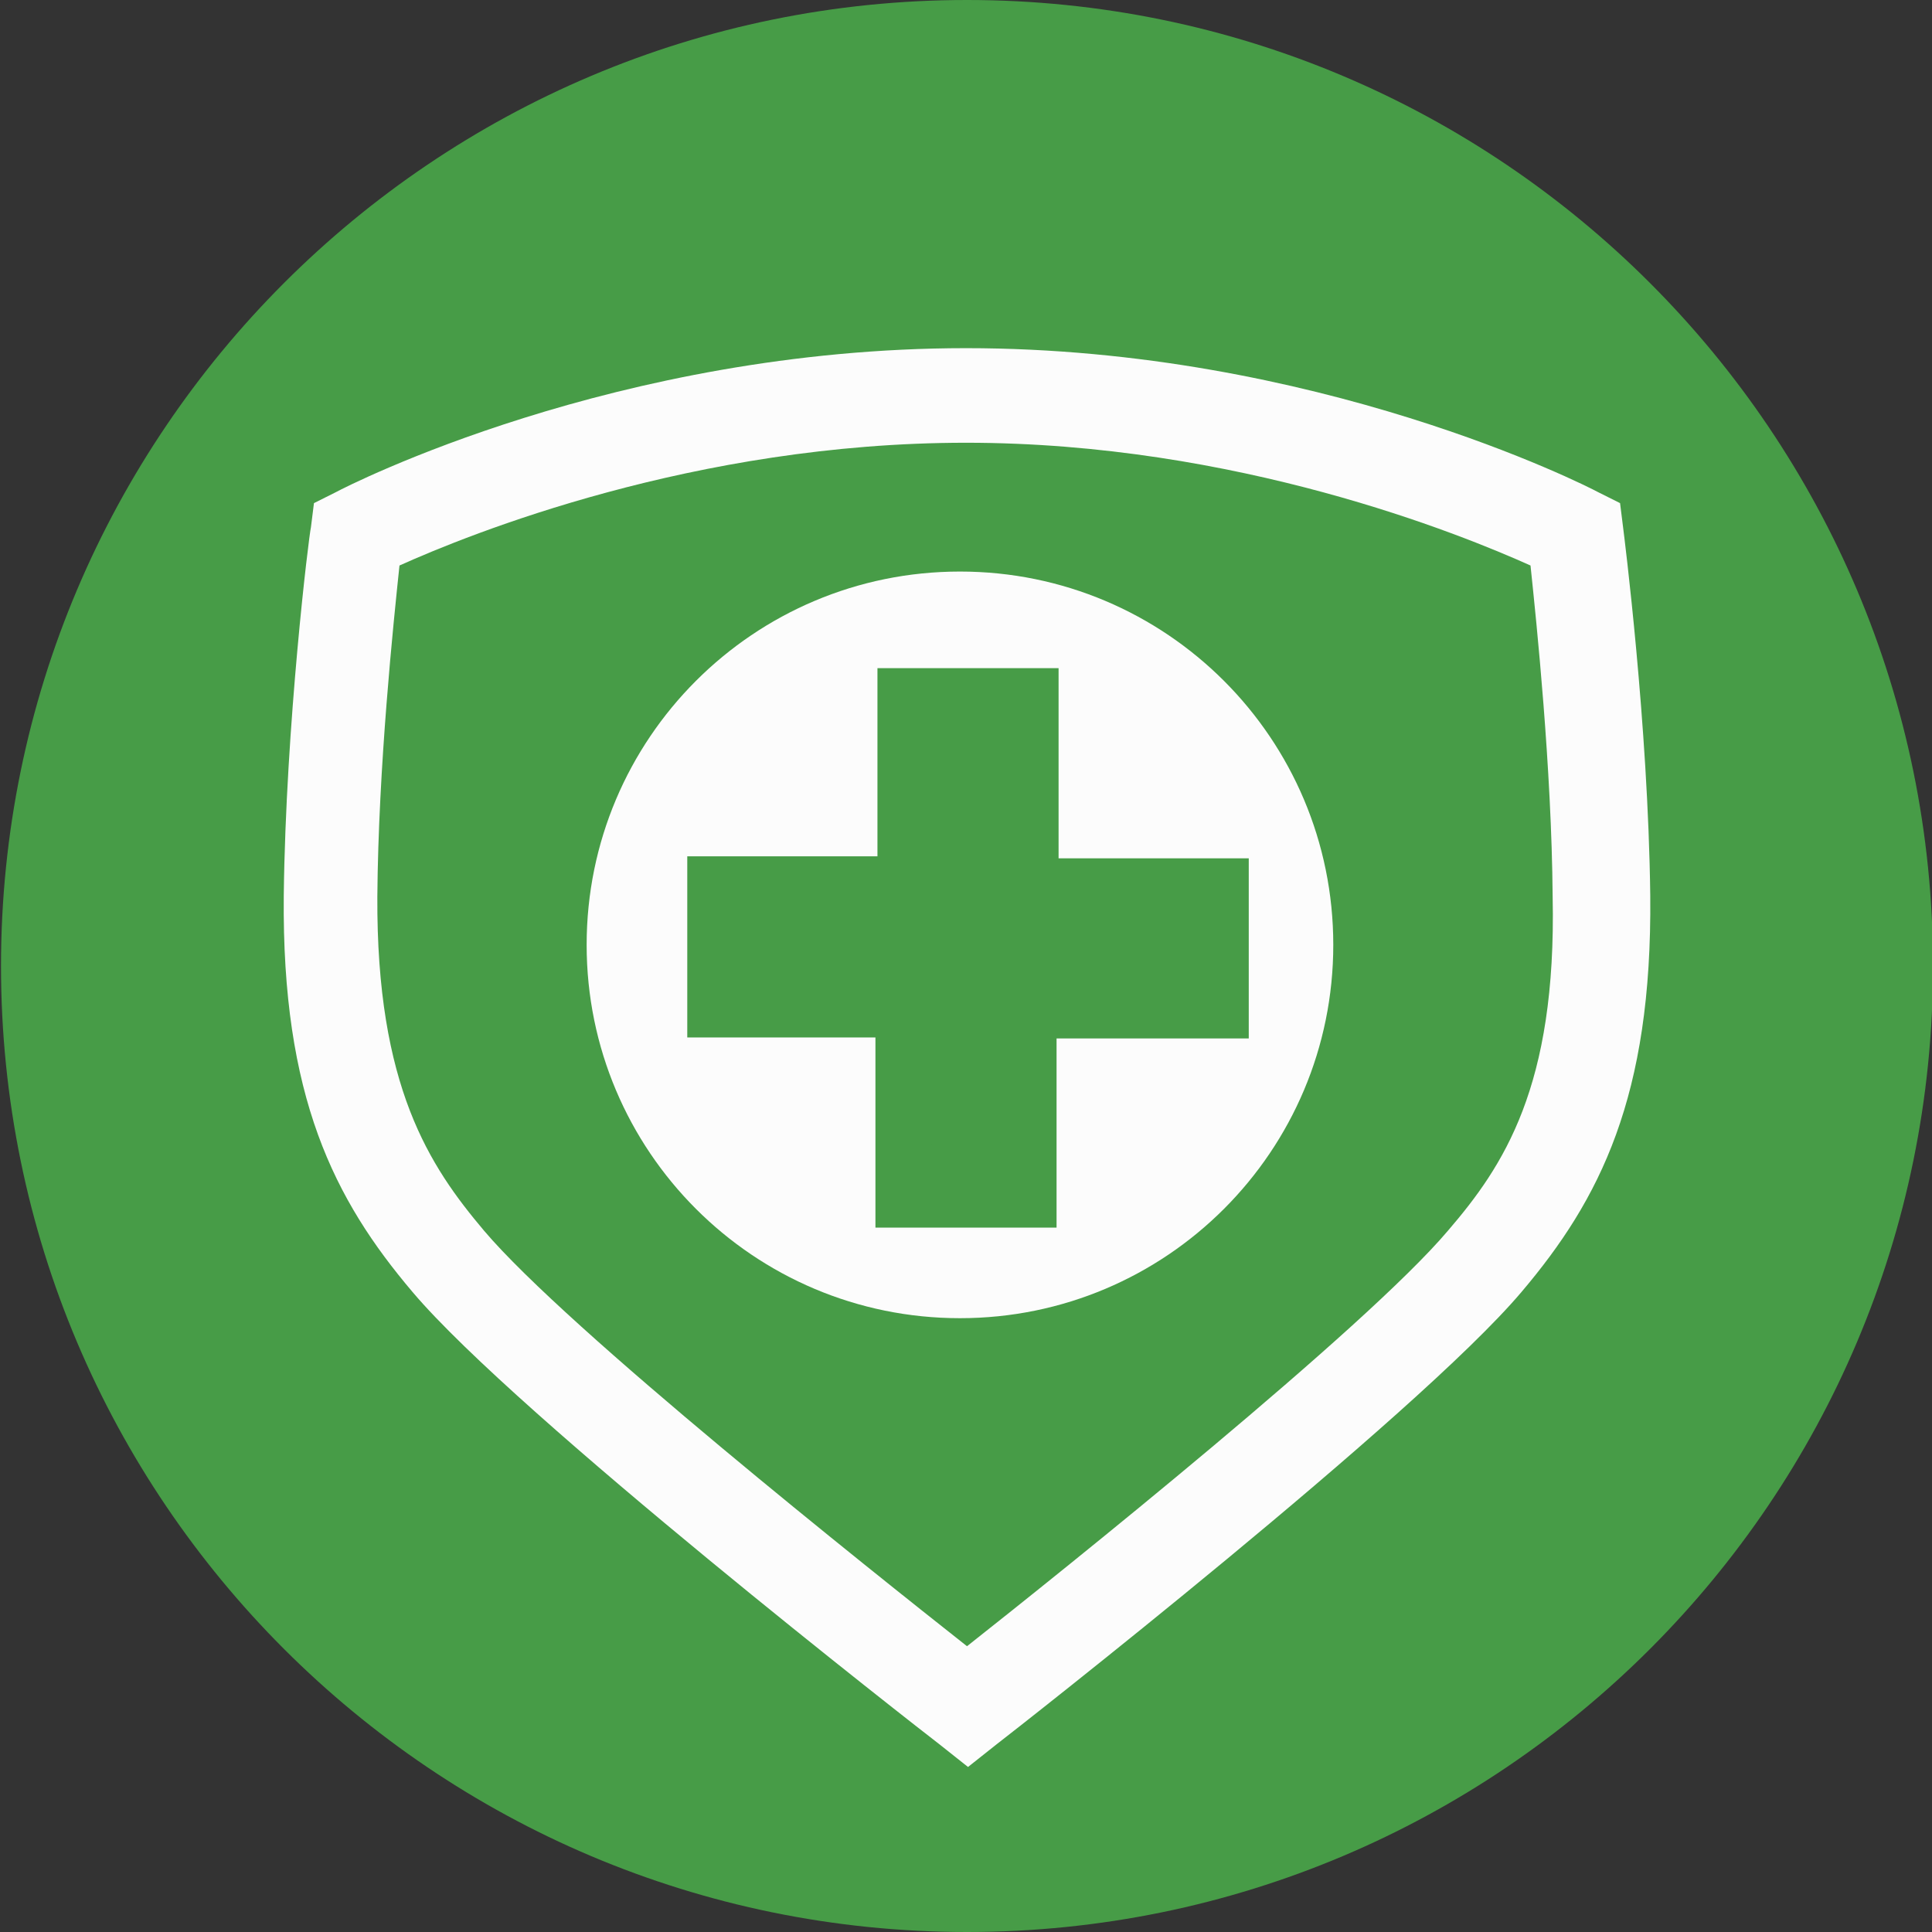
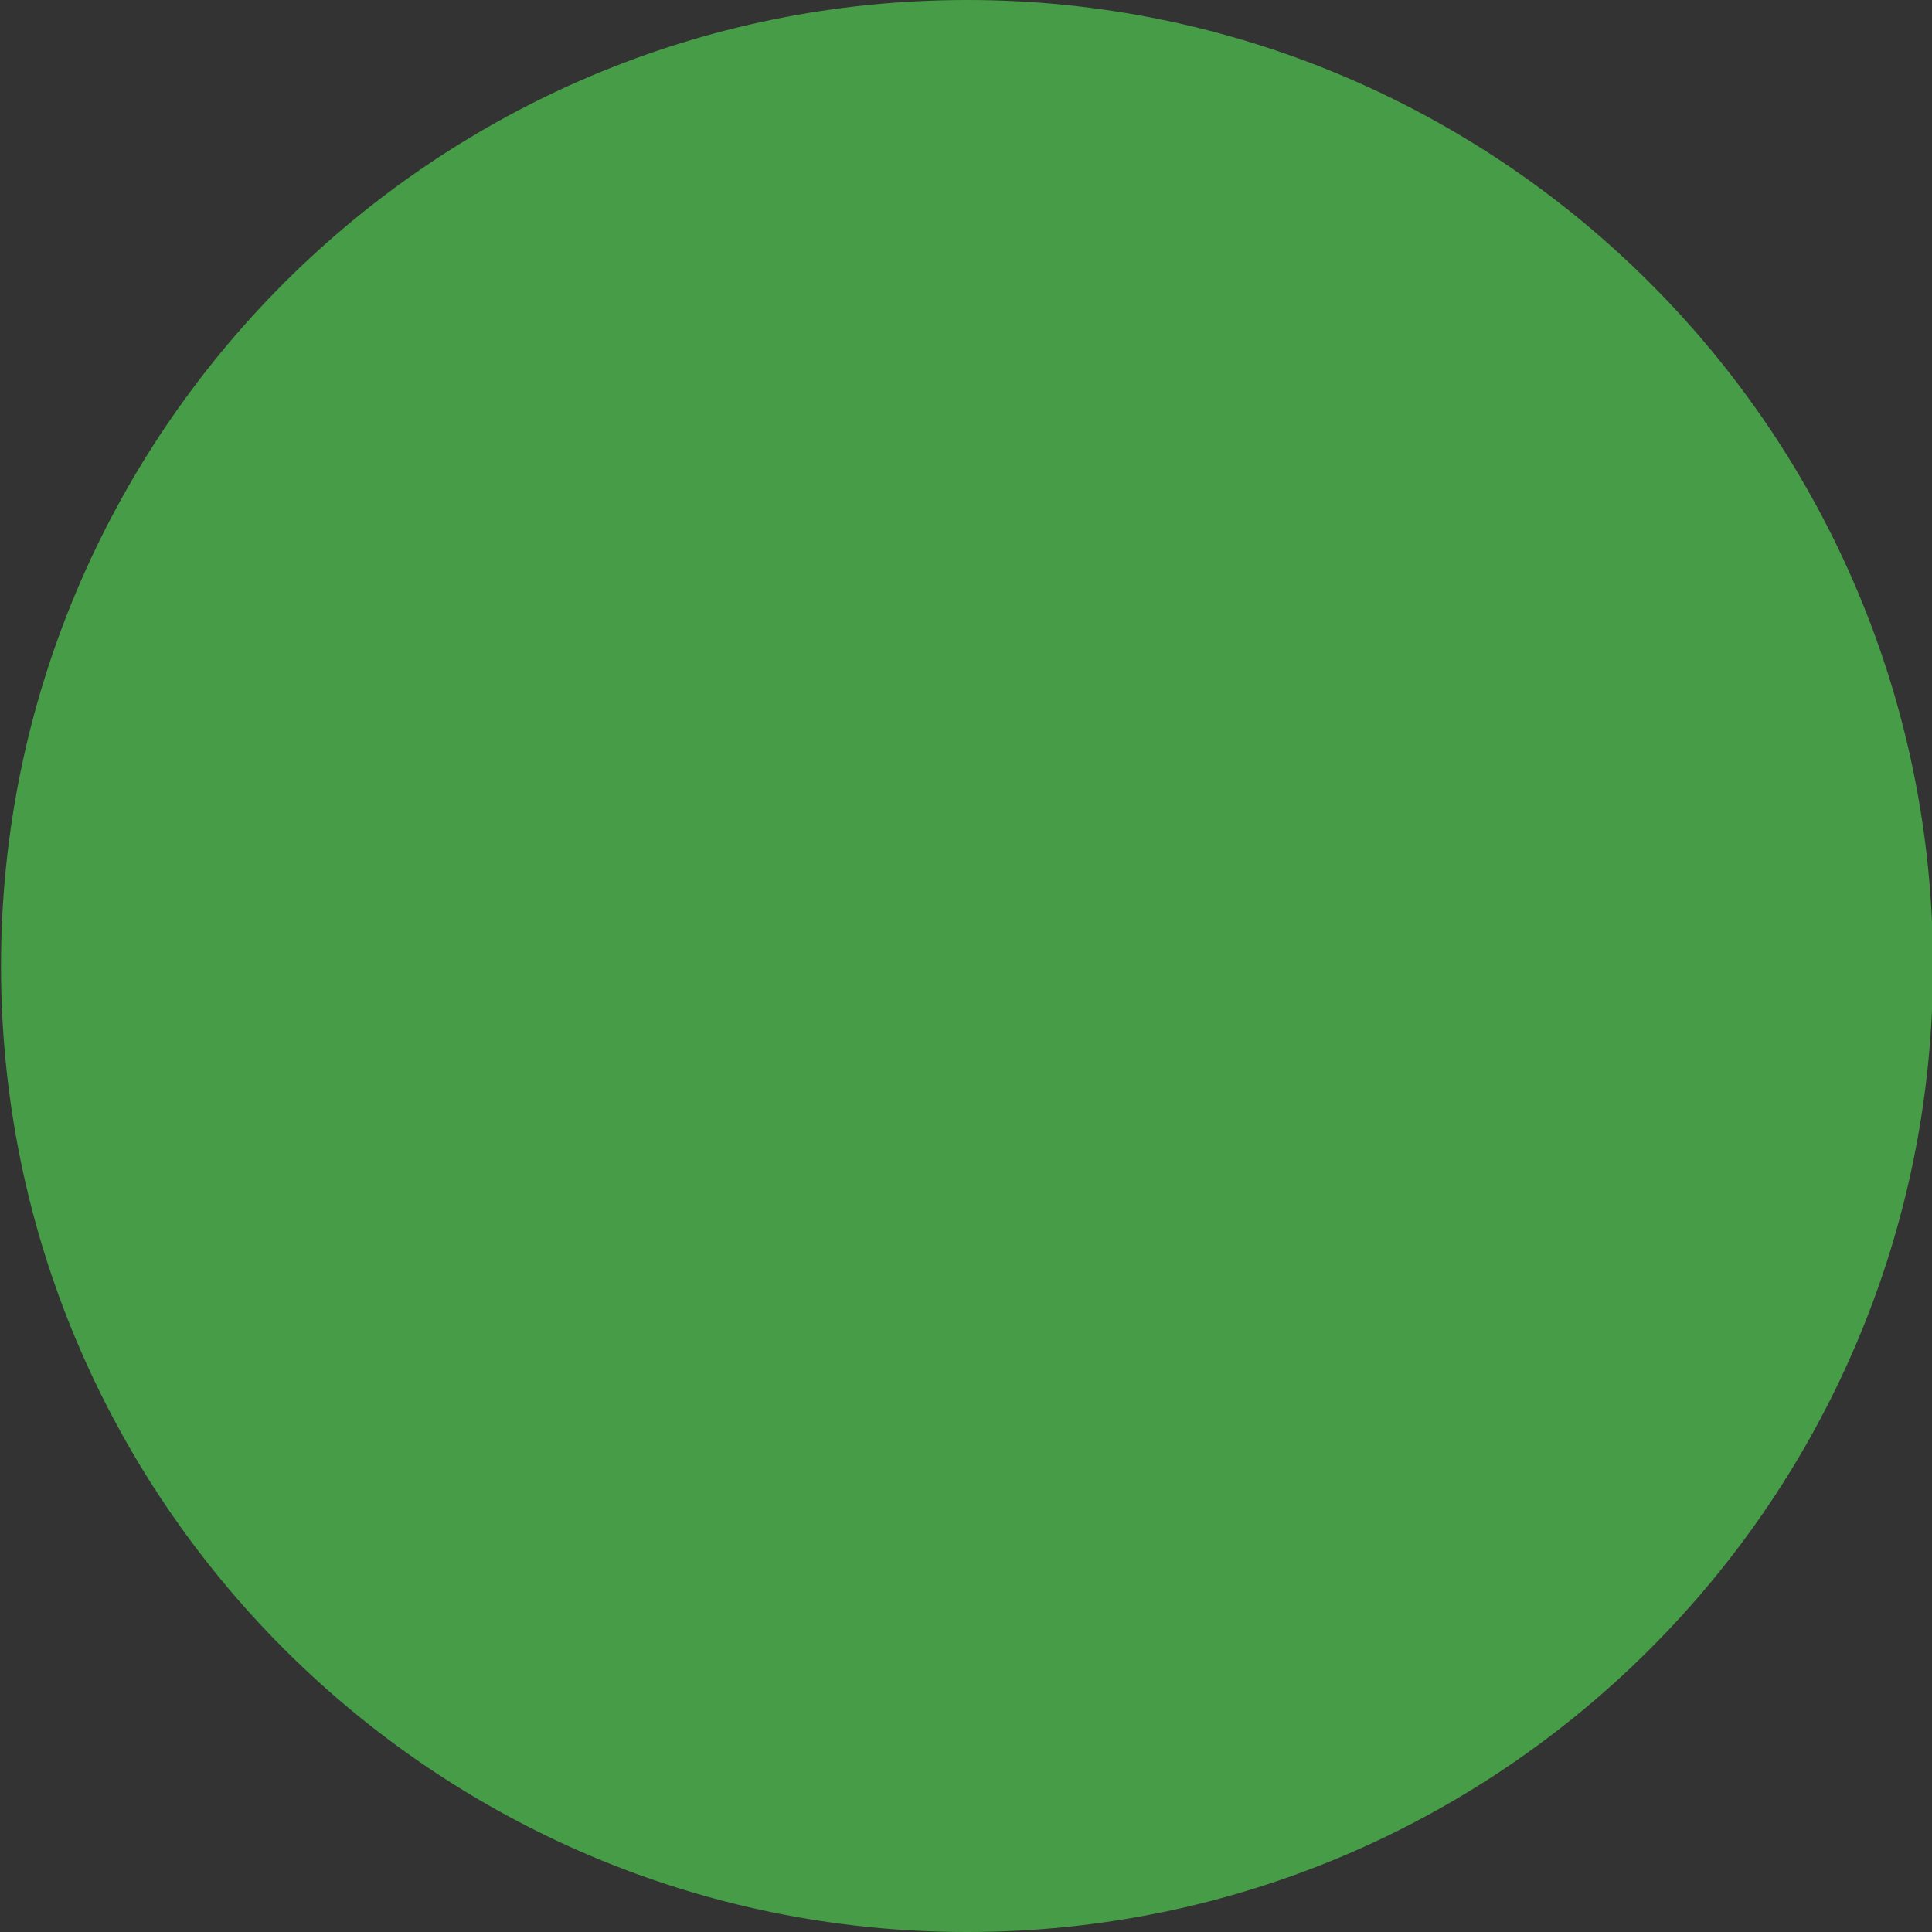
<svg xmlns="http://www.w3.org/2000/svg" id="Layer_2" x="0px" y="0px" viewBox="0 0 192 192" style="enable-background:new 0 0 192 192;" xml:space="preserve">
  <rect x="0" y="0" width="192" height="192" fill="#333333" stroke="none" />
  <style type="text/css"> .st0{fill:#479C47;} .st1{fill:#FCFCFC;} </style>
  <g>
    <path class="st0" d="M96.1,0c-53,0-96,43-96,96s43,96,96,96s96-43,96-96S149.1,0,96.1,0z" />
-     <path class="st0" d="M95.4,131.2c-20.2,0-36.5-16-36.5-35.6c0-19.6,16.4-35.5,36.6-35.5c20.2,0,36.5,16,36.5,35.6 C132,115.4,115.6,131.2,95.4,131.2z" />
-     <ellipse transform="matrix(1.921075e-03 -1 1 1.921075e-03 -0.373 190.952)" class="st0" cx="95.5" cy="95.7" rx="18.3" ry="18.8" />
  </g>
  <g>
-     <path class="st1" d="M95.4,56.8c-20.5,0-37.1,16.6-37.1,37.1c0,20.5,16.6,37.1,37.1,37.1c20.5,0,37.1-16.6,37.1-37.1 C132.5,73.4,115.9,56.8,95.4,56.8z M123.9,103.2h-18.9V122h-18v-18.9H68.3v-18h18.9V66.4h18v18.9h18.9V103.2z" />
-     <path class="st1" d="M161.3,52.4l-0.3-2.4l-2.2-1.1c-1.1-0.6-28-14.3-62.8-14.3c-34.7,0-61.5,13.7-62.6,14.3l-2.2,1.1l-0.3,2.4 C30.7,53.2,28.4,72,28.2,89c-0.2,20,5,30.2,12.8,39.4c10.4,12.3,50.6,43.6,52.3,44.9l2.9,2.3l2.9-2.3c1.7-1.3,41.7-32.6,52.1-44.9 c7.8-9.2,13-19.4,12.8-39.4C163.8,72,161.4,53.2,161.3,52.4z M143.9,122.3c-8.2,9.7-38.3,33.8-47.8,41.3 c-9.5-7.5-39.7-31.5-48-41.3c-5.4-6.4-10.7-14.3-10.6-33.2c0.1-12.9,1.6-27.2,2.2-32.9c6.9-3.1,29.3-12.2,56.3-12.2 c26.9,0,49.2,9.1,56.1,12.2c0.6,5.7,2.1,20.1,2.2,32.9C154.7,108,149.4,115.9,143.9,122.3z" />
-   </g>
+     </g>
</svg>